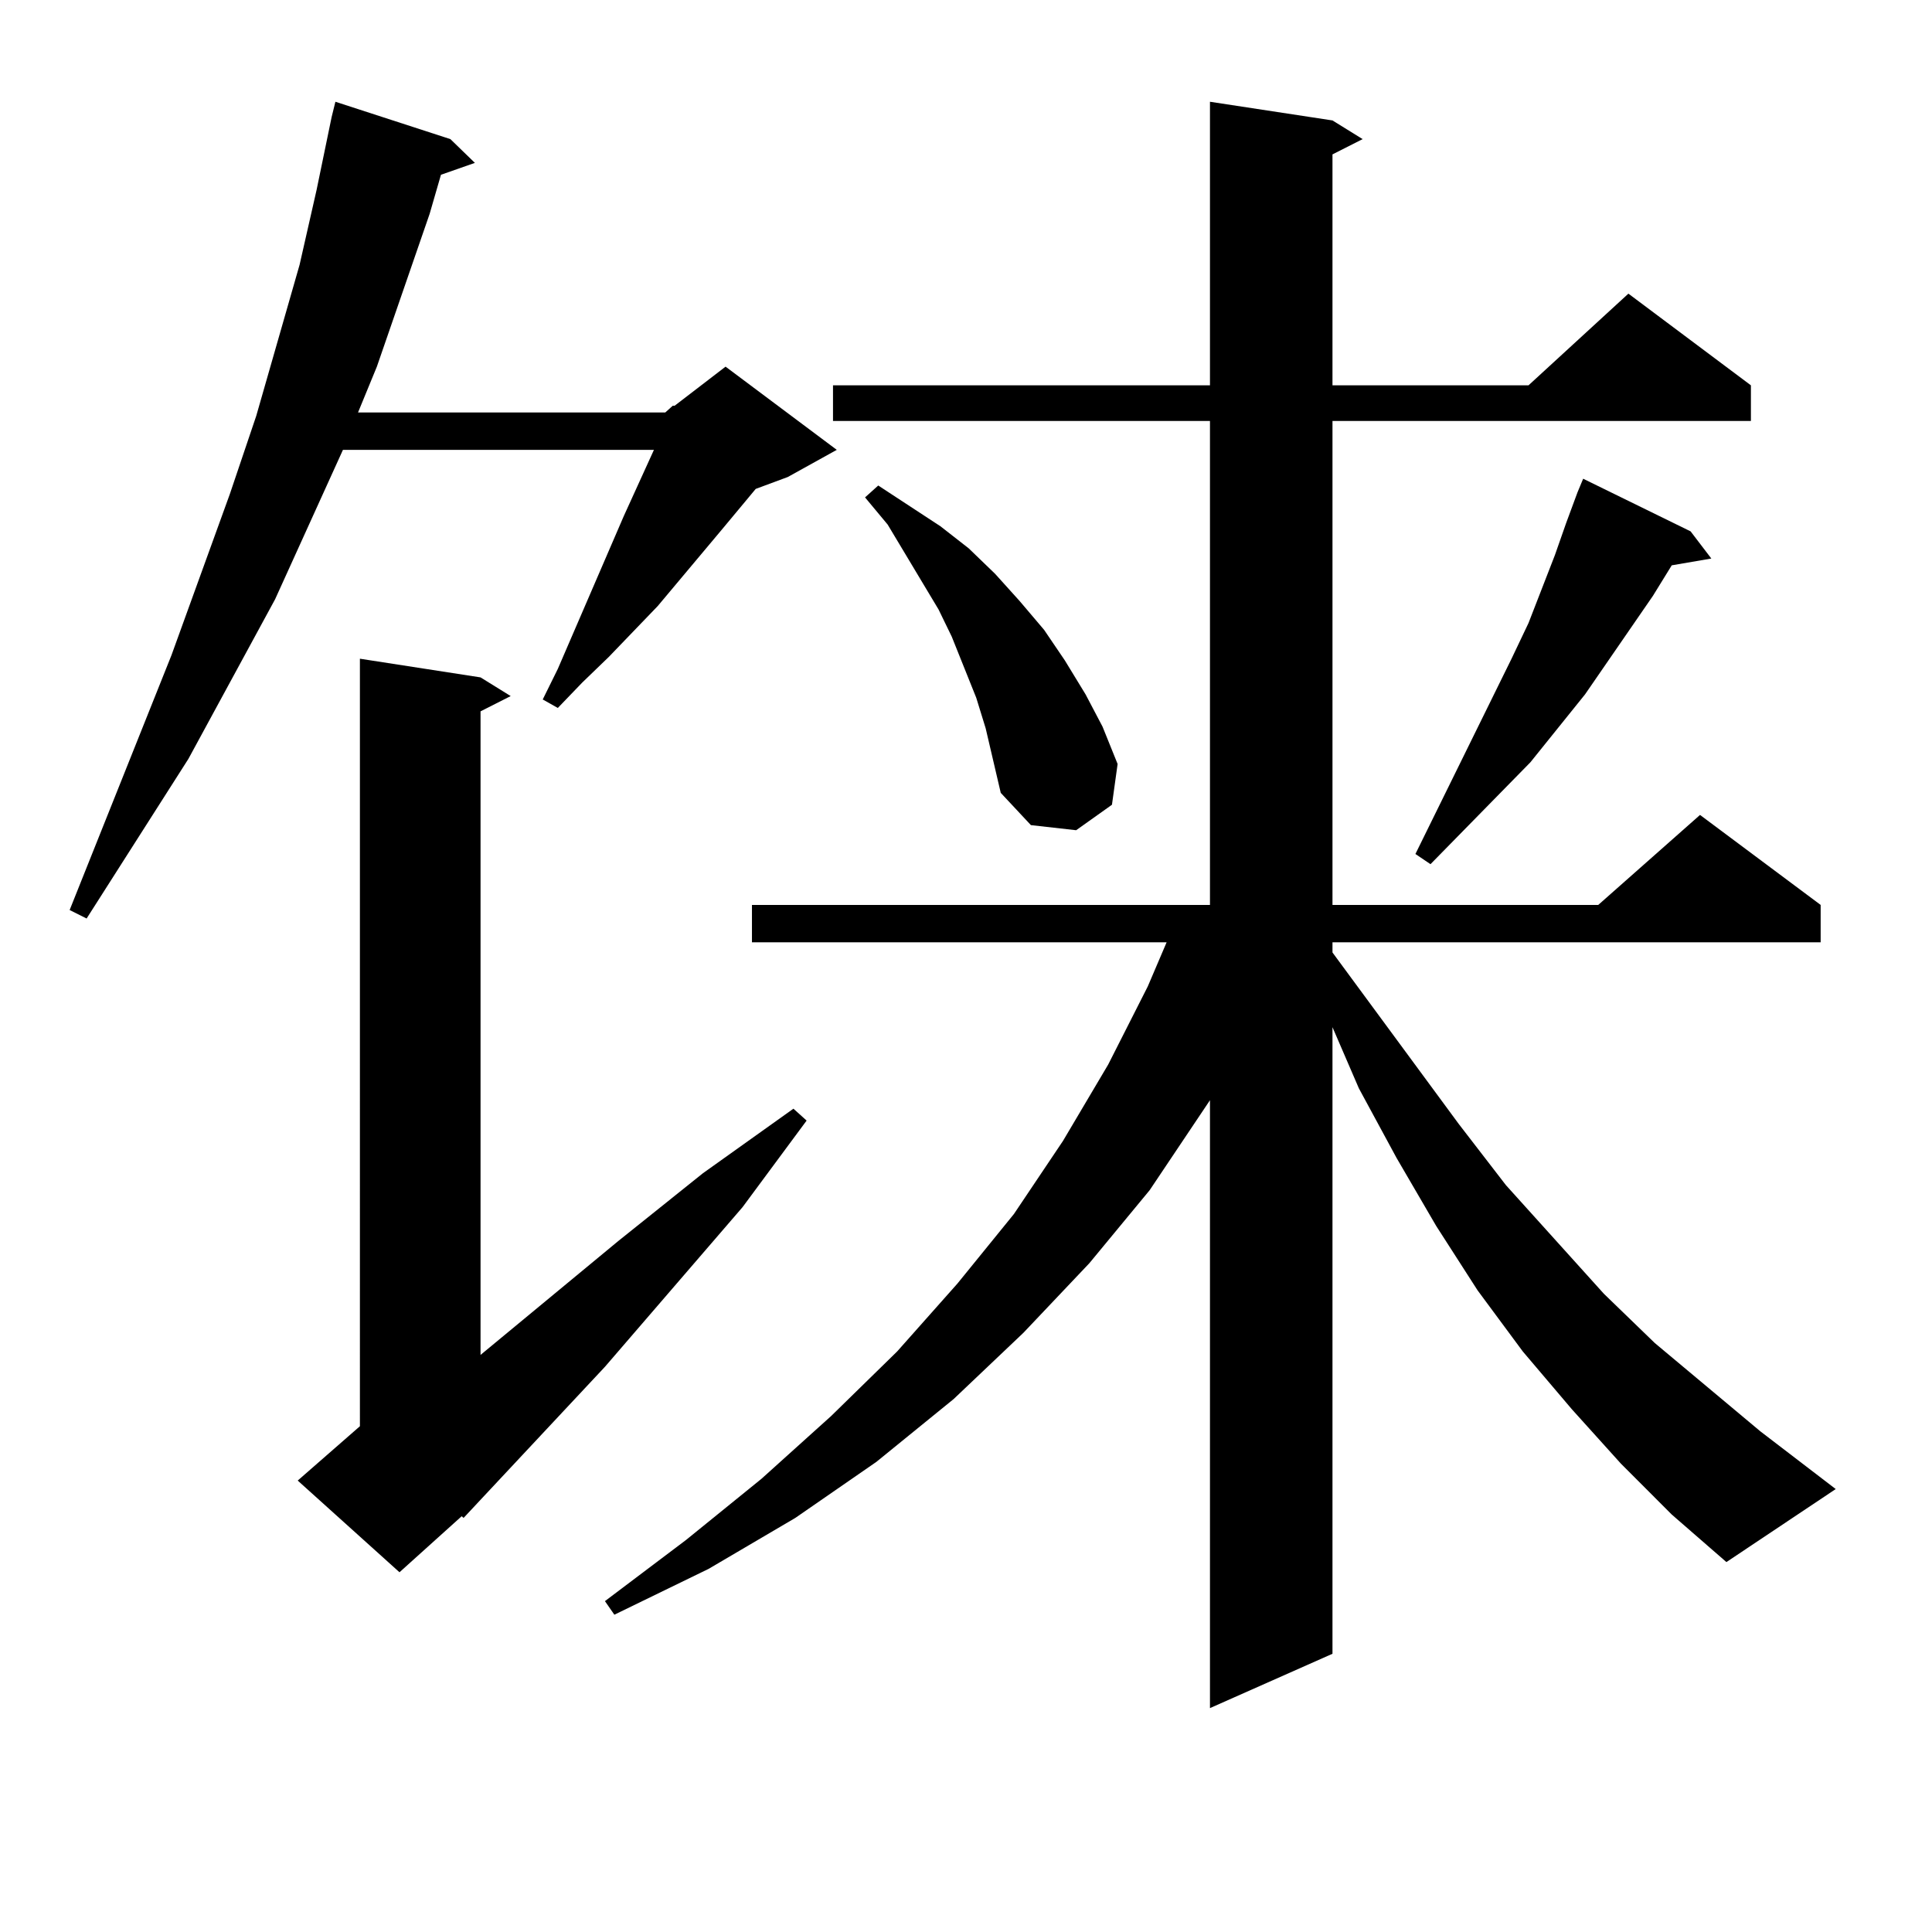
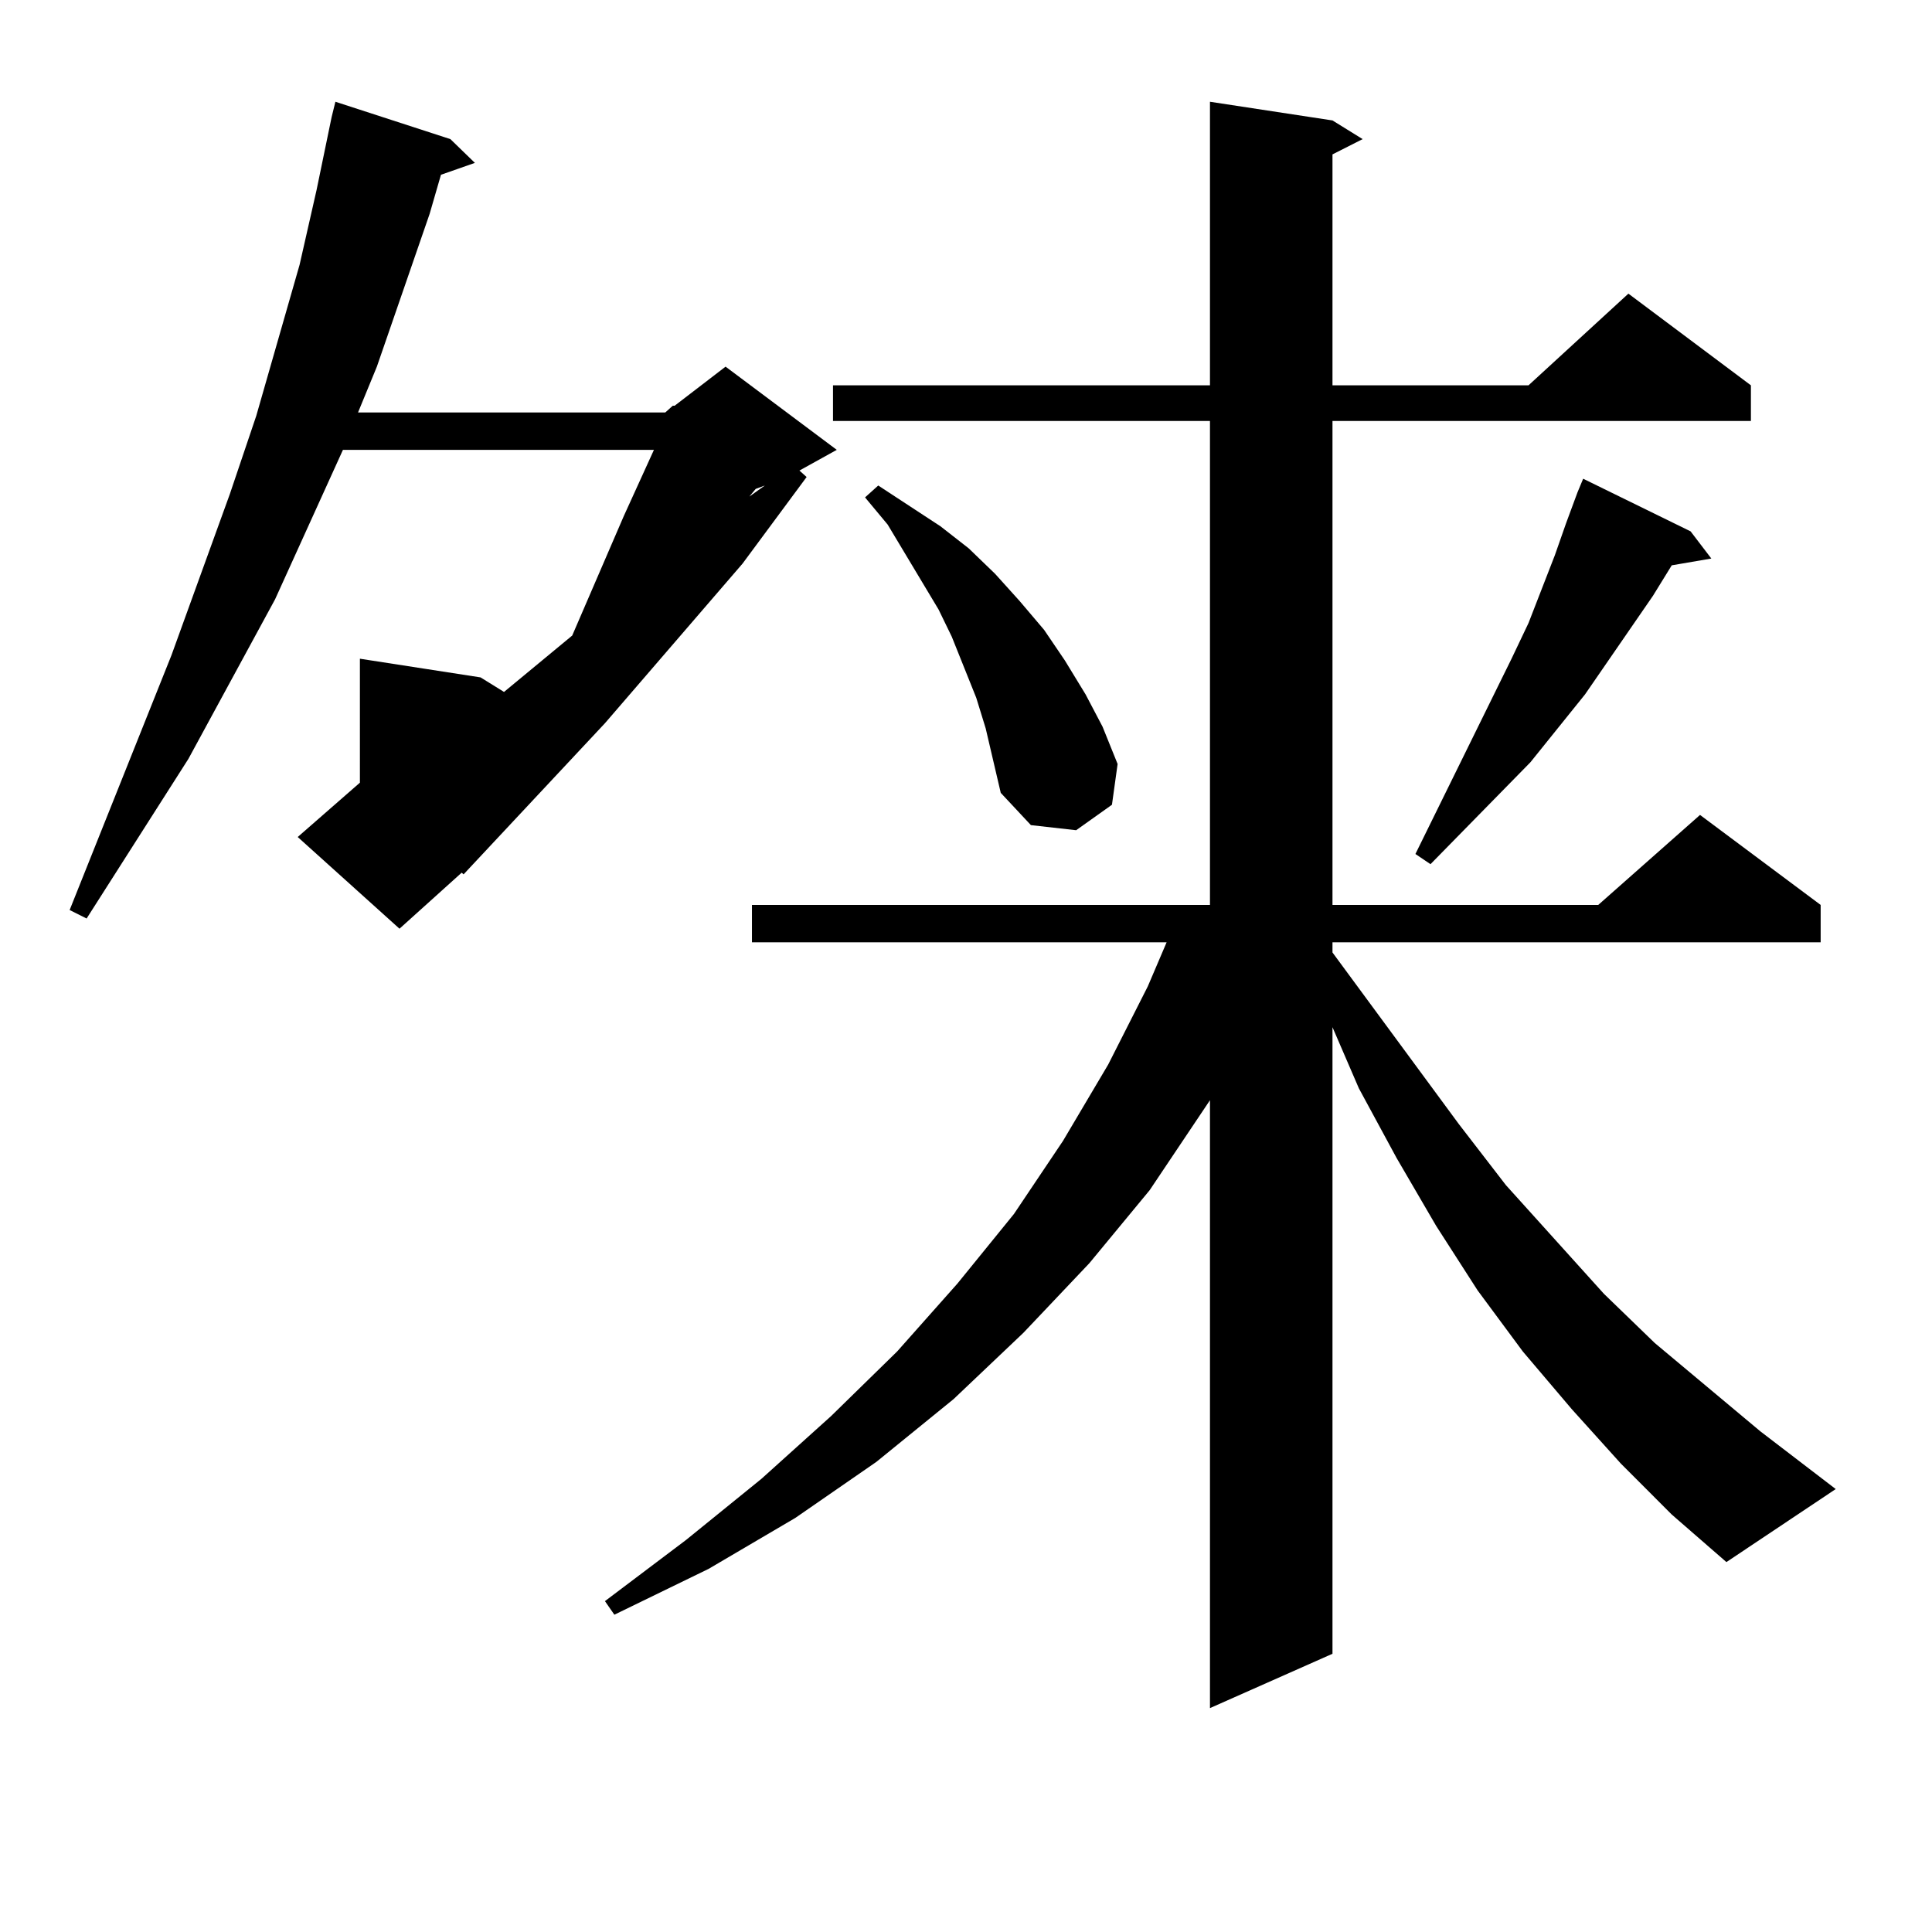
<svg xmlns="http://www.w3.org/2000/svg" version="1.1" id="图层_1" x="0px" y="0px" width="1000px" height="1000px" viewBox="0 0 1000 1000" enable-background="new 0 0 1000 1000" xml:space="preserve">
-   <path d="M344.333,213.508l3.902-3.516h0.976l26.341-20.215l57.56,43.066l-25.365,14.063l-16.585,6.152l-17.561,21.094l-33.17,39.551  l-25.365,26.367l-13.658,13.184l-12.683,13.184l-7.805-4.395l7.805-15.82l34.146-79.102l15.609-34.277H177.508l-35.121,77.344  L97.51,392.805l-52.682,82.617l-8.78-4.395l52.682-131.836l30.243-83.496l13.658-40.43l22.438-78.223l8.78-38.672l7.805-37.793  l1.951-7.91l59.511,19.336l12.683,12.305l-17.561,6.152l-5.854,20.215l-27.316,79.102l-9.756,23.73H344.333z M248.726,350.617  l15.609,9.668l-15.609,7.91v333.105l71.218-58.887l43.901-35.156l46.828-33.398l6.829,6.152l-33.17,44.824l-71.218,82.617  l-73.169,78.223l-0.976-0.879l-32.194,29.004l-52.682-47.461l32.194-28.125V340.949L248.726,350.617z M838.955,757.551  l-25.365-28.125l-25.365-29.883l-23.414-31.641l-21.463-33.398l-20.487-35.156l-19.512-36.035l-13.658-31.641v324.316  l-63.413,28.125V569.465l-31.219,46.582L563.84,653.84l-34.146,36.035l-36.097,34.277l-39.999,32.52l-41.95,29.004l-44.877,26.367  l-48.779,23.73l-4.878-7.031l41.95-31.641l39.023-31.641l36.097-32.52l34.146-33.398l31.219-35.156l29.268-36.035l25.365-37.793  l23.414-39.551l20.487-40.43l9.756-22.852H389.21v-19.336h237.067V217.902H431.16v-18.457h195.117V52.668l63.413,9.668l15.609,9.668  l-15.609,7.91v119.531h101.461l51.706-47.461l63.413,47.461v18.457H689.69v250.488h137.558l52.682-46.582l62.438,46.582v19.336  H689.69V493l65.364,88.77l24.39,31.641l50.73,56.25l26.341,25.488l54.633,45.703l39.023,29.883l-56.584,37.793l-28.292-24.609  L838.955,757.551z M510.183,376.984l-4.878-15.82l-12.683-31.641l-6.829-14.063l-26.341-43.945l-11.707-14.063l6.829-6.152  l32.194,21.094l14.634,11.426l13.658,13.184l12.683,14.063l12.683,14.941l10.731,15.82l10.731,17.578l8.78,16.699l7.805,19.336  l-2.927,21.094l-18.536,13.184l-23.414-2.637l-15.609-16.699l-3.902-16.699L510.183,376.984z M875.052,275.031l10.731,14.063  l-20.487,3.516l-9.756,15.82l-35.121,50.977l-28.292,35.156l-51.706,52.734l-7.805-5.273l49.755-101.074l8.78-18.457l13.658-35.156  l5.854-16.699l5.854-15.82l2.927-7.031L875.052,275.031z" />
+   <path d="M344.333,213.508l3.902-3.516h0.976l26.341-20.215l57.56,43.066l-25.365,14.063l-16.585,6.152l-17.561,21.094l-33.17,39.551  l-25.365,26.367l-13.658,13.184l-12.683,13.184l-7.805-4.395l7.805-15.82l34.146-79.102l15.609-34.277H177.508l-35.121,77.344  L97.51,392.805l-52.682,82.617l-8.78-4.395l52.682-131.836l30.243-83.496l13.658-40.43l22.438-78.223l8.78-38.672l7.805-37.793  l1.951-7.91l59.511,19.336l12.683,12.305l-17.561,6.152l-5.854,20.215l-27.316,79.102l-9.756,23.73H344.333z M248.726,350.617  l15.609,9.668l-15.609,7.91l71.218-58.887l43.901-35.156l46.828-33.398l6.829,6.152l-33.17,44.824l-71.218,82.617  l-73.169,78.223l-0.976-0.879l-32.194,29.004l-52.682-47.461l32.194-28.125V340.949L248.726,350.617z M838.955,757.551  l-25.365-28.125l-25.365-29.883l-23.414-31.641l-21.463-33.398l-20.487-35.156l-19.512-36.035l-13.658-31.641v324.316  l-63.413,28.125V569.465l-31.219,46.582L563.84,653.84l-34.146,36.035l-36.097,34.277l-39.999,32.52l-41.95,29.004l-44.877,26.367  l-48.779,23.73l-4.878-7.031l41.95-31.641l39.023-31.641l36.097-32.52l34.146-33.398l31.219-35.156l29.268-36.035l25.365-37.793  l23.414-39.551l20.487-40.43l9.756-22.852H389.21v-19.336h237.067V217.902H431.16v-18.457h195.117V52.668l63.413,9.668l15.609,9.668  l-15.609,7.91v119.531h101.461l51.706-47.461l63.413,47.461v18.457H689.69v250.488h137.558l52.682-46.582l62.438,46.582v19.336  H689.69V493l65.364,88.77l24.39,31.641l50.73,56.25l26.341,25.488l54.633,45.703l39.023,29.883l-56.584,37.793l-28.292-24.609  L838.955,757.551z M510.183,376.984l-4.878-15.82l-12.683-31.641l-6.829-14.063l-26.341-43.945l-11.707-14.063l6.829-6.152  l32.194,21.094l14.634,11.426l13.658,13.184l12.683,14.063l12.683,14.941l10.731,15.82l10.731,17.578l8.78,16.699l7.805,19.336  l-2.927,21.094l-18.536,13.184l-23.414-2.637l-15.609-16.699l-3.902-16.699L510.183,376.984z M875.052,275.031l10.731,14.063  l-20.487,3.516l-9.756,15.82l-35.121,50.977l-28.292,35.156l-51.706,52.734l-7.805-5.273l49.755-101.074l8.78-18.457l13.658-35.156  l5.854-16.699l5.854-15.82l2.927-7.031L875.052,275.031z" />
</svg>